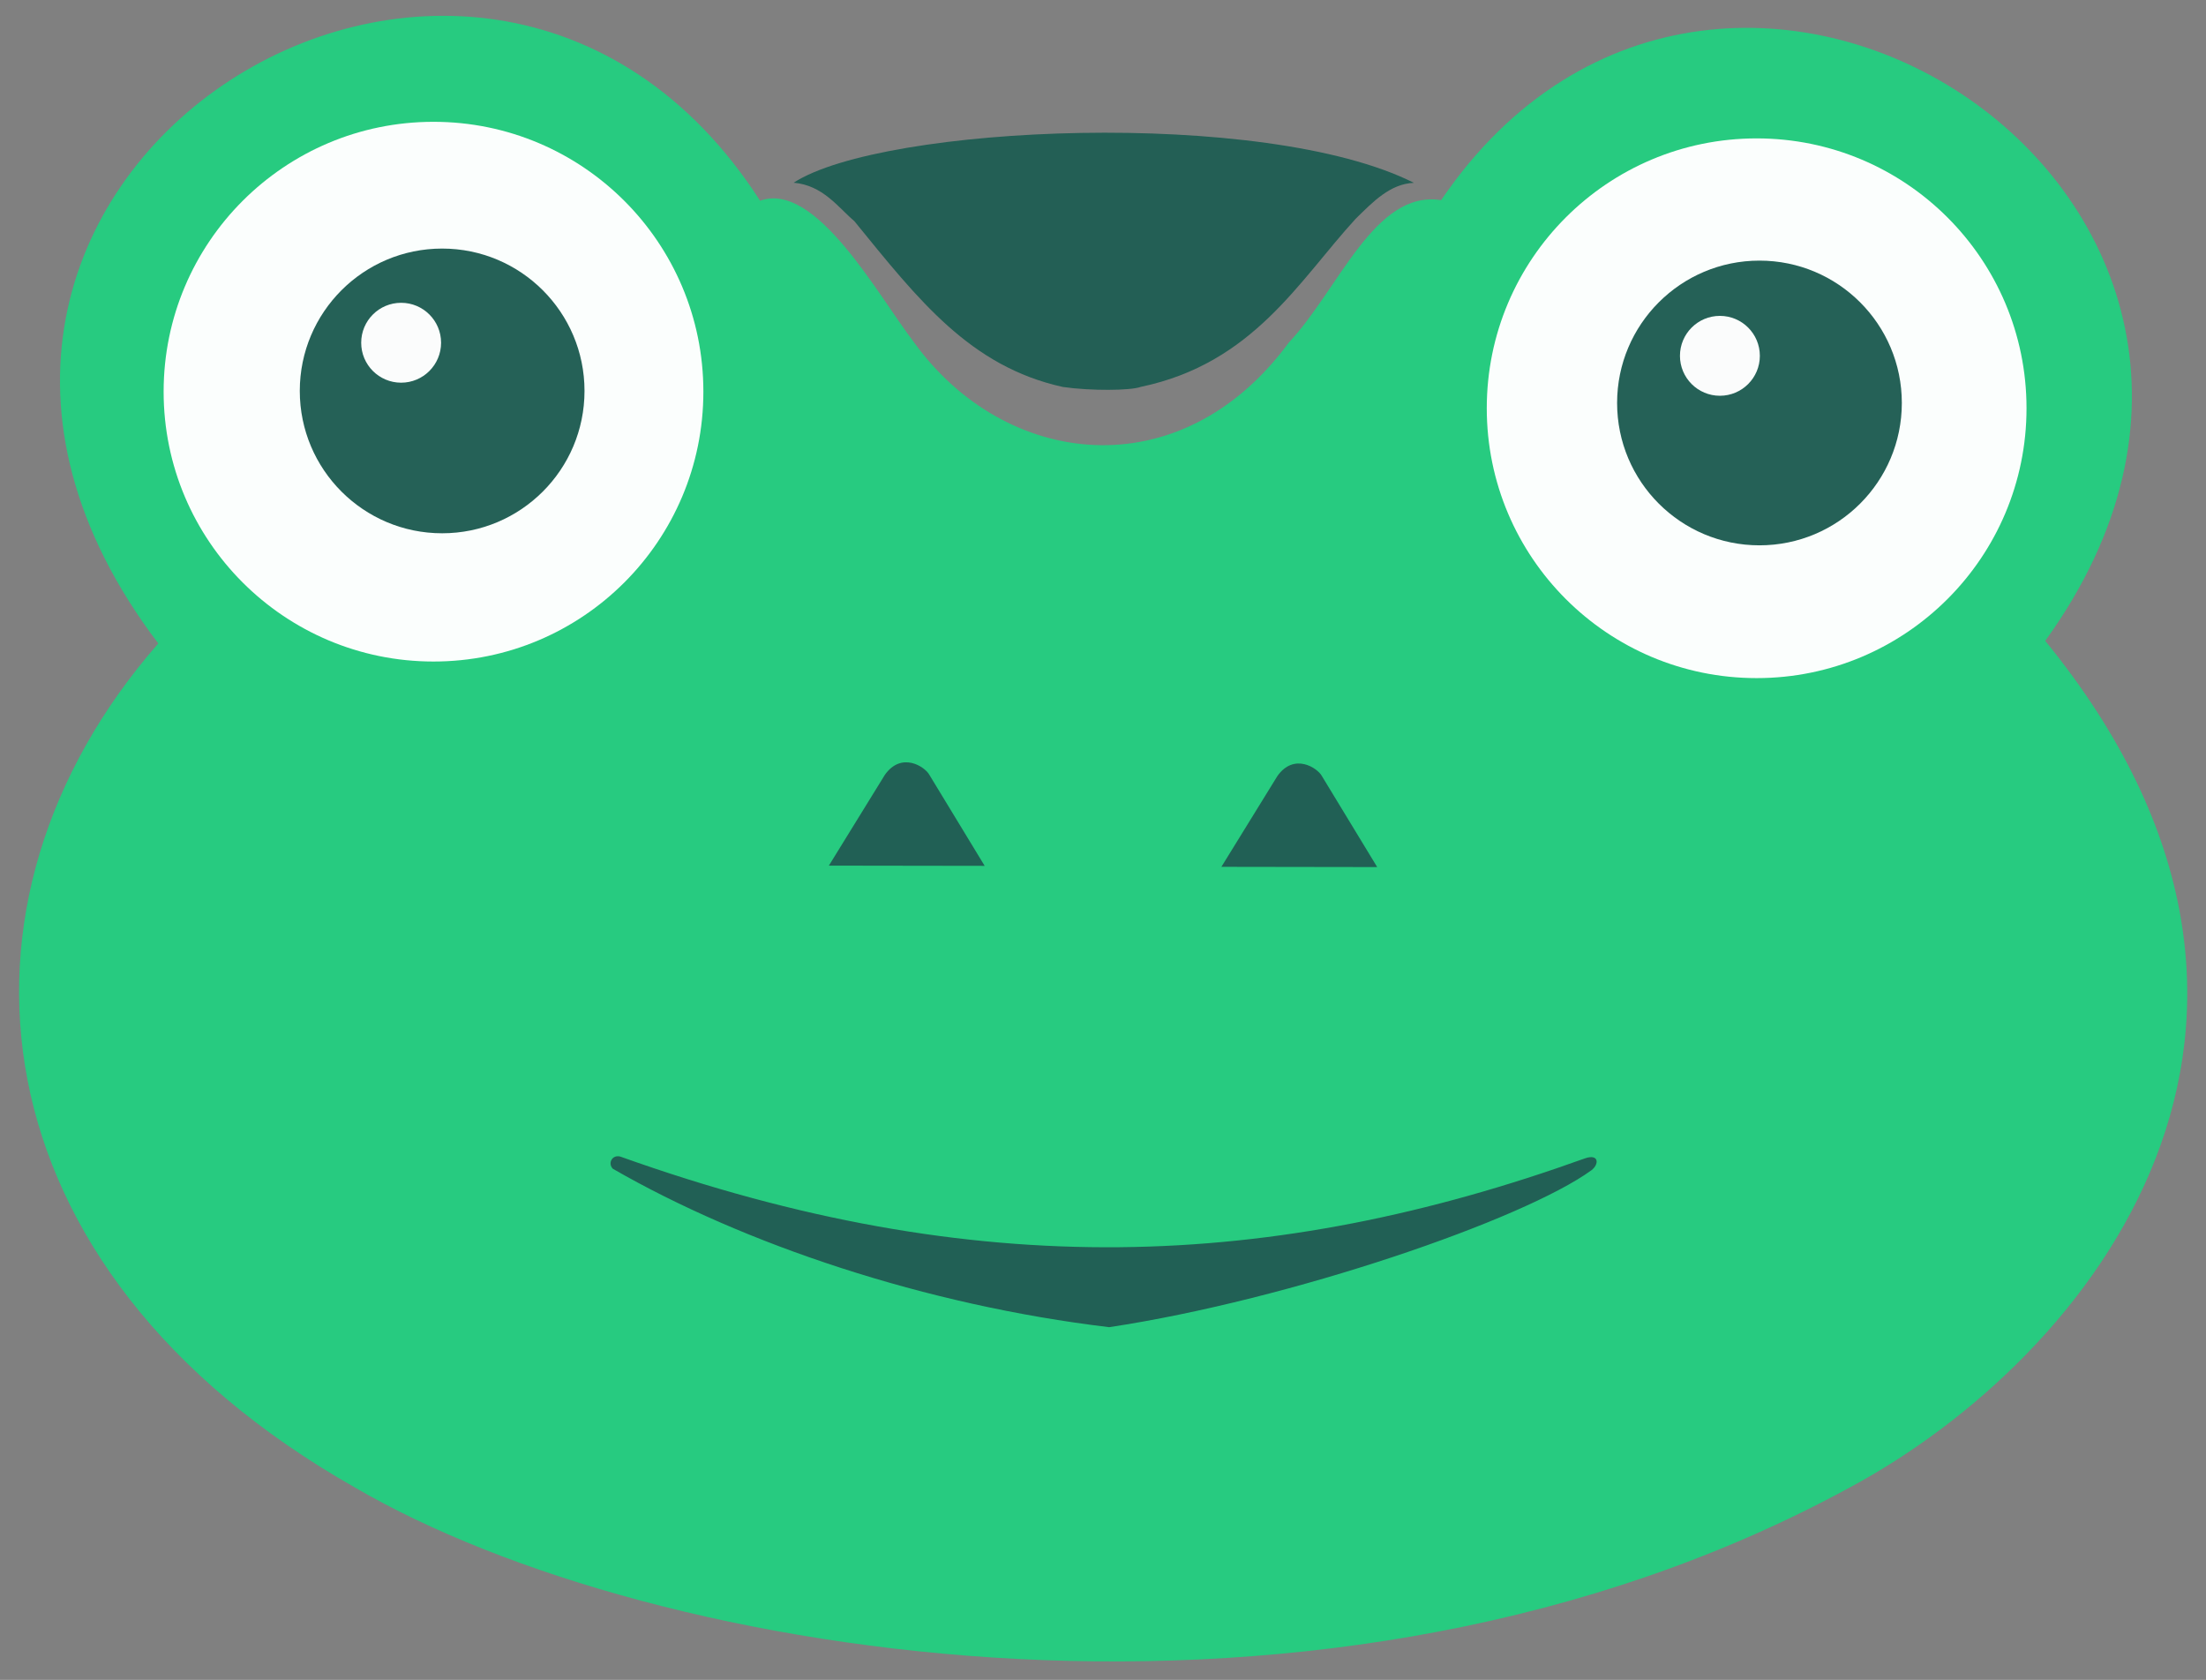
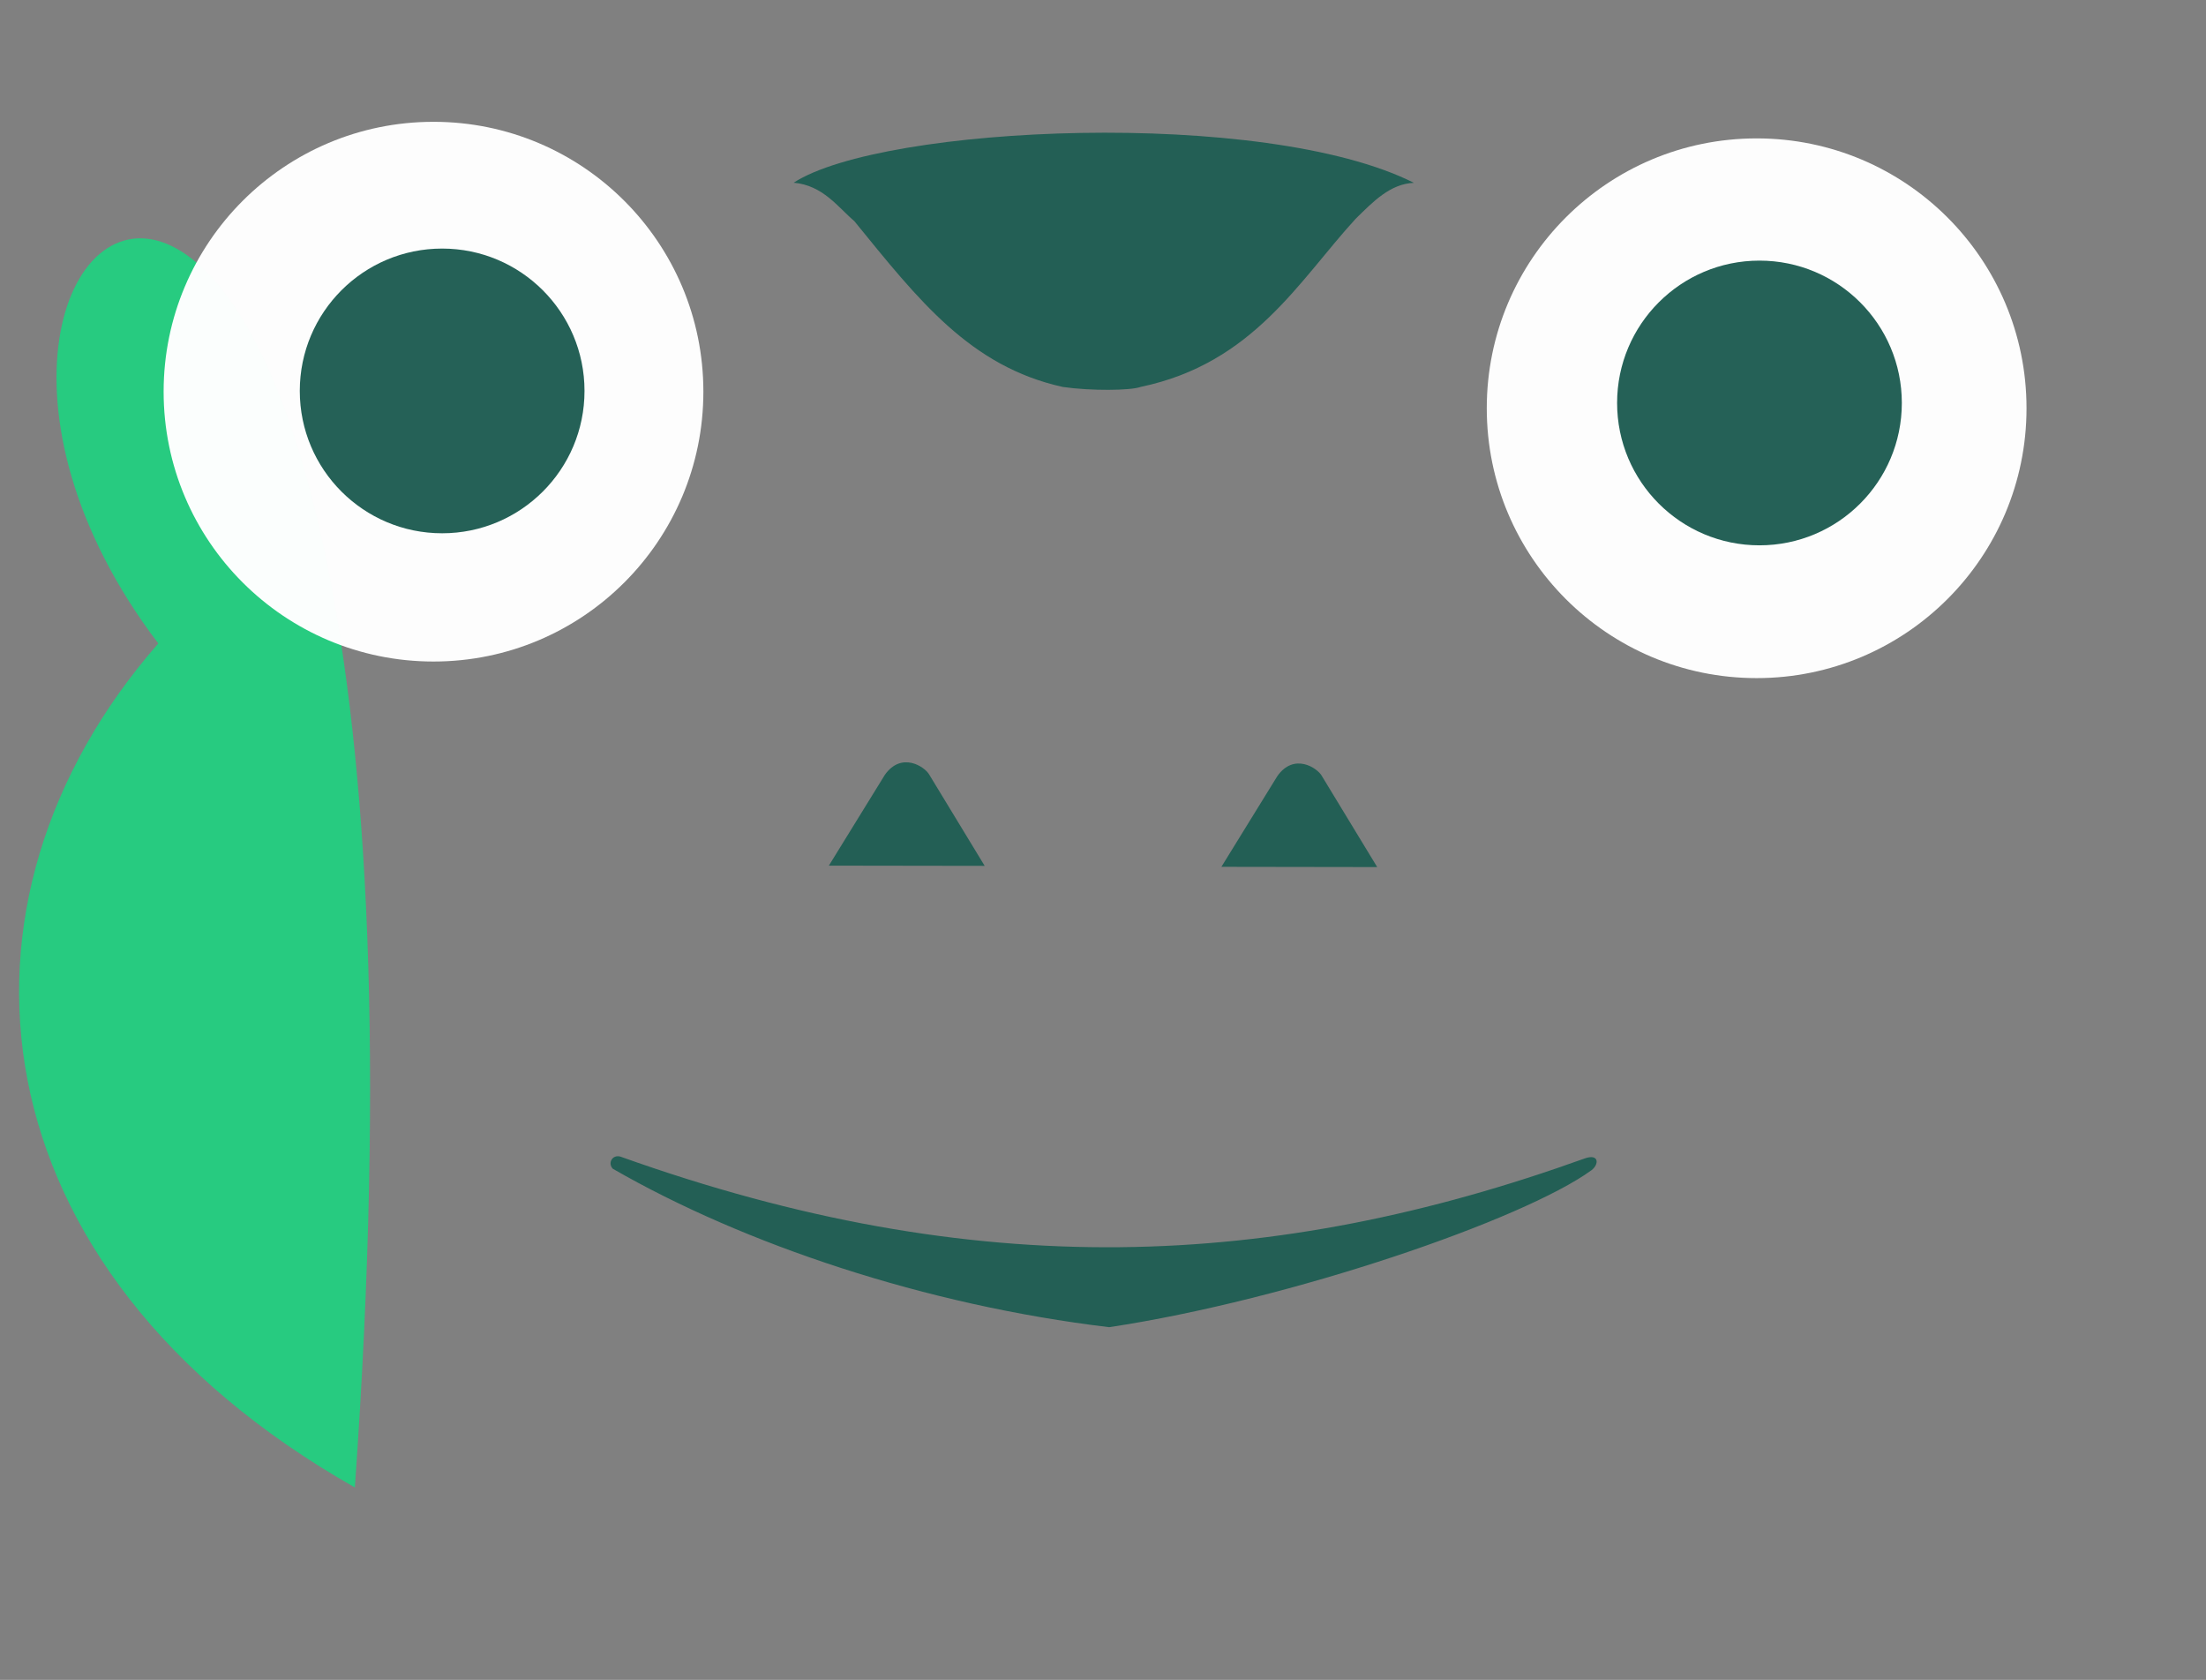
<svg xmlns="http://www.w3.org/2000/svg" width="323.5mm" height="931.118" viewBox="0 0 323.5 246.358">
  <rect x="0" y="0" width="323.5" height="246.358" fill="#808080" stroke="none" />
  <g transform="translate(0 -50.642)">
-     <path d="M23.21 145.005C-9.9 182.848-4.406 236.734 52.038 268.783c43.705 25.5 142.911 41.593 219.203.014 35.57-19.109 74.464-68.063 28.684-124.173 46.631-64.566-46.985-125.862-88.592-64.628-9.75-1.563-15.03 13.135-22.329 20.877-15.94 21.687-41.653 18.395-54.94.01-5.351-6.978-14.424-23.747-22.6-20.803C70.006 15.6-27.865 77.78 23.21 145.005z" opacity=".98" fill="#25cc80" />
+     <path d="M23.21 145.005C-9.9 182.848-4.406 236.734 52.038 268.783C70.006 15.6-27.865 77.78 23.21 145.005z" opacity=".98" fill="#25cc80" />
    <circle cx="63.571" cy="108.081" r="39.576" opacity=".98" fill="#fff" />
    <circle cx="257.604" cy="110.513" r="39.576" opacity=".98" fill="#fff" />
    <circle cx="64.839" cy="107.972" r="20.877" opacity=".98" fill="#215e54" />
    <circle cx="258.018" cy="109.739" r="20.877" opacity=".98" fill="#215e54" />
-     <circle cx="58.825" cy="100.906" r="5.858" opacity=".98" fill="#fff" />
-     <circle cx="252.216" cy="102.824" r="5.858" opacity=".98" fill="#fff" />
    <path d="M121.55 177.589l8.206-13.306c2.449-3.477 5.896-1.194 6.536 0l8.105 13.34zM179.112 177.765l8.206-13.305c2.449-3.477 5.896-1.194 6.536 0l8.105 13.34zM89.864 222.04c-.791-.84-.047-2.128 1.135-1.77 52.24 18.668 95.811 16.66 141.443.246 2.044-.705 2.094.863.94 1.743-9.92 7.218-43.999 18.98-70.72 23.018-26.904-3.213-53.553-12.147-72.798-23.237zM116.383 77.438c4.297.363 6.542 3.633 8.896 5.628 9.427 11.583 16.987 21.317 30.582 24.325 4.079.589 9.95.538 11.408-.008 16.53-3.453 23.217-15.596 31.54-24.664 2.547-2.496 5.044-5.119 8.532-5.265-21.924-11.044-77.956-8.463-90.958-.016z" opacity=".98" fill="#215e54" />
  </g>
</svg>